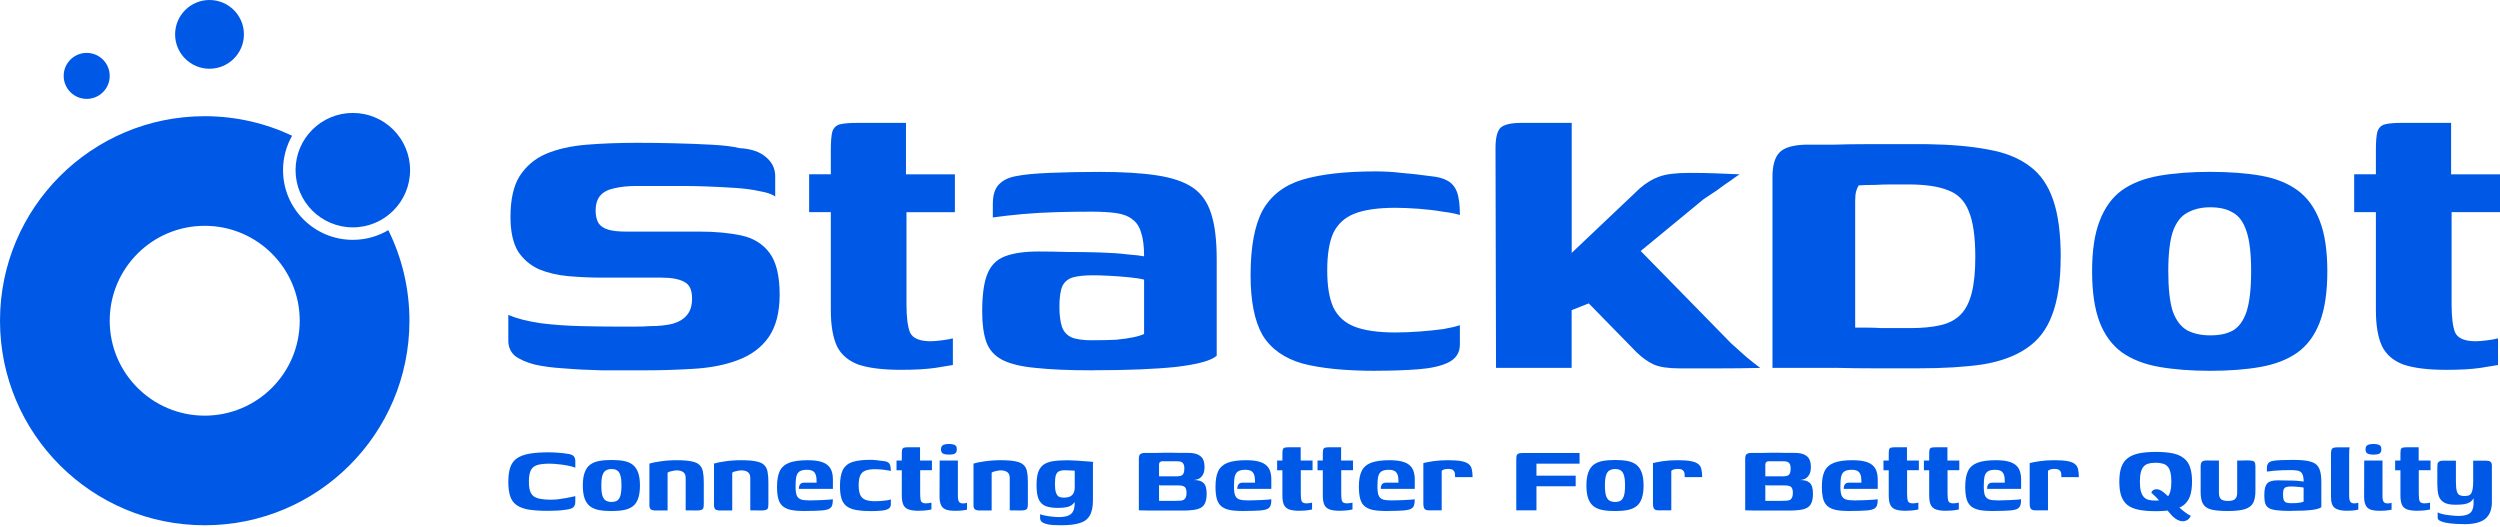
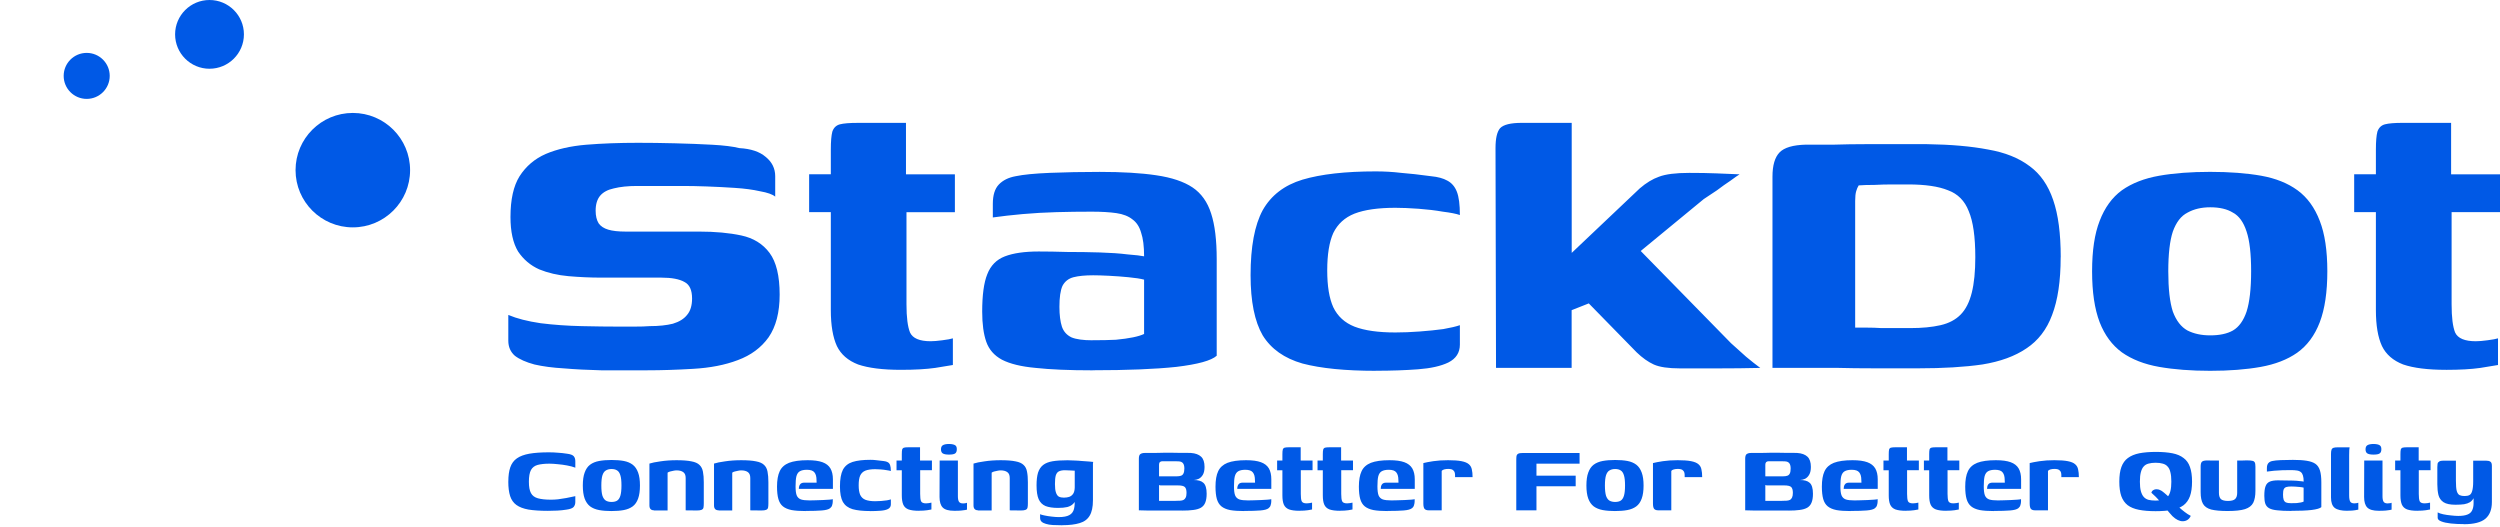
<svg xmlns="http://www.w3.org/2000/svg" width="346" height="73" viewBox="0 0 346 73" fill="none">
  <path d="M70.369 43.594C71.534 44.087 73.02 44.468 74.836 44.735C76.652 44.96 78.534 45.094 80.49 45.136C82.445 45.182 84.166 45.202 85.658 45.202H87.752C88.639 45.202 89.355 45.182 89.916 45.136C91.173 45.136 92.24 45.023 93.127 44.802C94.014 44.534 94.66 44.128 95.083 43.594C95.548 43.055 95.783 42.294 95.783 41.311C95.783 40.15 95.436 39.389 94.735 39.029C94.035 38.628 92.965 38.423 91.523 38.423H83.219C81.728 38.423 80.216 38.355 78.682 38.222C77.191 38.089 75.845 37.775 74.632 37.282C73.425 36.743 72.445 35.915 71.698 34.8C70.999 33.638 70.65 32.045 70.65 30.034C70.65 27.619 71.067 25.738 71.905 24.396C72.792 23.008 73.999 21.98 75.534 21.306C77.117 20.633 78.976 20.211 81.118 20.032C83.303 19.852 85.702 19.764 88.304 19.764C89.887 19.764 91.585 19.784 93.403 19.832C95.262 19.877 96.989 19.945 98.569 20.032C100.199 20.12 101.456 20.279 102.337 20.499C103.919 20.587 105.132 20.992 105.964 21.708C106.847 22.421 107.289 23.316 107.289 24.391V27.212C106.916 26.899 106.22 26.652 105.195 26.471C104.217 26.247 103.053 26.092 101.706 26.004C100.402 25.917 99.098 25.851 97.8 25.804C96.543 25.758 95.427 25.738 94.449 25.738H88.164C86.908 25.738 85.841 25.851 84.954 26.072C84.116 26.252 83.49 26.586 83.068 27.079C82.651 27.572 82.436 28.267 82.436 29.162C82.436 29.875 82.576 30.462 82.853 30.909C83.132 31.31 83.575 31.602 84.178 31.783C84.782 31.963 85.573 32.051 86.551 32.051H96.741C98.974 32.051 100.932 32.23 102.603 32.59C104.276 32.95 105.58 33.752 106.509 35.006C107.44 36.26 107.904 38.184 107.904 40.779C107.904 43.241 107.392 45.21 106.371 46.685C105.345 48.12 103.928 49.167 102.112 49.841C100.344 50.515 98.275 50.916 95.902 51.049C93.669 51.182 91.552 51.25 89.549 51.25H83.194C81.335 51.204 79.608 51.117 78.028 50.982C76.494 50.894 75.141 50.714 73.977 50.447C72.812 50.133 71.904 49.734 71.258 49.239C70.653 48.705 70.35 48.011 70.35 47.157V43.599L70.366 43.594H70.369ZM124.693 51.185C122.18 51.185 120.204 50.939 118.761 50.444C117.367 49.906 116.389 49.057 115.826 47.895C115.271 46.687 114.986 45.031 114.986 42.925V29.359H111.984V24.121H114.986V20.697C114.986 19.576 115.056 18.75 115.196 18.215C115.382 17.68 115.729 17.342 116.243 17.207C116.755 17.074 117.569 17.007 118.685 17.007H125.387V24.125H132.157V29.364H125.457V42.122C125.457 43.91 125.622 45.212 125.948 46.019C126.322 46.826 127.271 47.227 128.806 47.227C129.223 47.227 129.763 47.181 130.415 47.094C131.115 47.006 131.601 46.913 131.878 46.826V50.516C131.552 50.562 130.74 50.697 129.436 50.917C128.179 51.096 126.598 51.184 124.692 51.184L124.693 51.185ZM151.225 51.253C147.963 51.253 145.336 51.139 143.337 50.919C141.338 50.738 139.778 50.358 138.66 49.778C137.591 49.198 136.871 48.369 136.497 47.296C136.122 46.221 135.936 44.834 135.936 43.132C135.936 40.849 136.165 39.128 136.636 37.961C137.102 36.753 137.913 35.926 139.078 35.479C140.242 35.032 141.798 34.806 143.755 34.806C144.919 34.806 146.246 34.827 147.736 34.873C149.269 34.873 150.76 34.893 152.203 34.939C153.694 34.985 154.97 35.072 156.04 35.207C157.157 35.294 157.926 35.387 158.343 35.475C158.343 34.086 158.203 32.992 157.926 32.184C157.693 31.377 157.297 30.775 156.74 30.37C156.185 29.923 155.436 29.629 154.507 29.496C153.577 29.362 152.432 29.295 151.086 29.295C149.458 29.295 147.828 29.315 146.203 29.361C144.62 29.407 143.062 29.494 141.527 29.629C140.036 29.762 138.662 29.921 137.407 30.096V28.214C137.407 27.006 137.685 26.112 138.245 25.531C138.804 24.951 139.57 24.571 140.548 24.391C141.616 24.164 143.197 24.011 145.293 23.923C147.435 23.836 149.738 23.79 152.201 23.79C155.323 23.79 157.925 23.943 160.019 24.257C162.161 24.571 163.834 25.131 165.043 25.938C166.25 26.745 167.116 27.953 167.623 29.561C168.136 31.129 168.392 33.232 168.392 35.873V49.233C167.649 49.907 165.786 50.42 162.809 50.776C159.875 51.089 156.016 51.243 151.225 51.243V51.253ZM151.155 47.089C152.459 47.089 153.548 47.068 154.436 47.022C155.364 46.935 156.155 46.821 156.808 46.688C157.46 46.555 157.972 46.396 158.342 46.221V38.701C157.828 38.568 157.108 38.454 156.177 38.367C155.29 38.279 154.388 38.214 153.458 38.166C152.527 38.12 151.807 38.1 151.293 38.1C150.177 38.1 149.269 38.188 148.574 38.367C147.879 38.548 147.367 38.949 147.041 39.575C146.762 40.203 146.624 41.163 146.624 42.465C146.624 43.585 146.741 44.5 146.971 45.219C147.207 45.893 147.645 46.381 148.297 46.694C148.947 46.962 149.905 47.095 151.161 47.095L151.156 47.089H151.155ZM190.393 51.32C186.202 51.32 182.831 50.986 180.271 50.313C177.759 49.597 175.921 48.297 174.757 46.416C173.641 44.494 173.08 41.718 173.08 38.089C173.08 34.151 173.641 31.149 174.757 29.093C175.921 27.032 177.761 25.623 180.271 24.862C182.831 24.101 186.202 23.721 190.393 23.721C191.6 23.721 192.765 23.787 193.882 23.922C195.046 24.009 196.442 24.168 198.072 24.389C199.002 24.477 199.75 24.681 200.305 24.995C200.909 25.309 201.353 25.822 201.631 26.538C201.91 27.251 202.048 28.326 202.048 29.761C201.534 29.58 200.744 29.427 199.675 29.294C198.648 29.113 197.532 28.98 196.325 28.892C195.117 28.805 194.043 28.759 193.114 28.759C190.741 28.759 188.855 29.027 187.46 29.566C186.109 30.105 185.137 30.999 184.526 32.249C183.965 33.503 183.688 35.224 183.688 37.42C183.688 39.614 183.965 41.271 184.526 42.523C185.129 43.777 186.109 44.672 187.46 45.206C188.855 45.746 190.741 46.013 193.114 46.013C194.183 46.013 195.299 45.967 196.464 45.88C197.672 45.792 198.767 45.679 199.745 45.546C200.771 45.365 201.534 45.186 202.048 45.005V47.688C202.048 48.808 201.514 49.636 200.445 50.171C199.419 50.664 198.024 50.978 196.255 51.111C194.488 51.244 192.53 51.312 190.394 51.312V51.317L190.393 51.32ZM207.049 50.914L206.979 20.499C206.979 19.158 207.188 18.238 207.611 17.745C208.074 17.252 209.074 17.004 210.613 17.004H217.524V35L226.944 26.072C227.831 25.311 228.712 24.772 229.593 24.462C230.524 24.102 231.92 23.928 233.784 23.928C235.18 23.928 236.435 23.948 237.551 23.994C238.715 24.041 239.784 24.081 240.762 24.127C240.533 24.26 240.111 24.554 239.507 25.001C238.903 25.402 238.272 25.849 237.62 26.343C236.966 26.79 236.363 27.191 235.802 27.551L227.075 34.737L239.57 47.495C240.269 48.123 240.964 48.749 241.664 49.377C242.364 49.957 243.014 50.472 243.618 50.919C241.664 50.965 239.712 50.985 237.755 50.985H232.518C230.89 50.985 229.681 50.804 228.891 50.45C228.1 50.09 227.308 49.53 226.518 48.769L219.887 41.989L217.514 42.929V50.917H207.046V50.912L207.049 50.914Z" fill="#0059E6" />
  <path d="M285.196 35.605C285.196 38.875 284.802 41.538 284.009 43.595C283.266 45.61 282.072 47.152 280.445 48.226C278.863 49.299 276.836 50.04 274.37 50.441C271.9 50.801 268.941 50.976 265.499 50.976H259.493C257.585 50.976 255.793 50.956 254.114 50.91H245.311V24.451C245.311 22.883 245.638 21.768 246.289 21.095C246.94 20.421 248.15 20.067 249.92 20.02H253.835C255.279 19.974 256.724 19.952 258.166 19.952H266.692C269.996 19.998 272.813 20.246 275.146 20.693C277.472 21.095 279.388 21.856 280.874 22.977C282.367 24.052 283.458 25.618 284.158 27.675C284.858 29.69 285.205 32.332 285.205 35.597L285.196 35.607V35.605ZM256.761 45.342H258.365C259.016 45.342 259.69 45.362 260.392 45.408H264.375C266.007 45.408 267.402 45.274 268.569 45.006C269.734 44.738 270.665 44.245 271.361 43.53C272.062 42.816 272.569 41.807 272.895 40.507C273.221 39.207 273.382 37.578 273.382 35.602C273.382 32.78 273.083 30.658 272.472 29.223C271.916 27.788 270.959 26.826 269.606 26.333C268.301 25.799 266.461 25.526 264.086 25.526H261.92C261.081 25.526 260.247 25.546 259.408 25.592C258.568 25.592 257.845 25.612 257.242 25.658C257.102 25.885 256.986 26.151 256.895 26.465C256.803 26.779 256.755 27.226 256.755 27.807V45.332L256.761 45.337V45.342ZM305.894 51.32C303.24 51.32 300.887 51.139 298.84 50.78C296.791 50.42 295.069 49.752 293.667 48.764C292.32 47.777 291.292 46.389 290.594 44.601C289.892 42.766 289.545 40.417 289.545 37.547C289.545 34.679 289.892 32.356 290.594 30.567C291.294 28.733 292.316 27.324 293.667 26.336C295.063 25.349 296.791 24.681 298.84 24.321C300.888 23.961 303.24 23.786 305.894 23.786C308.546 23.786 310.947 23.967 312.946 24.321C314.953 24.681 316.626 25.349 317.979 26.336C319.329 27.324 320.354 28.731 321.055 30.567C321.755 32.356 322.103 34.685 322.103 37.547C322.103 40.411 321.755 42.766 321.055 44.601C320.354 46.435 319.306 47.844 317.909 48.832C316.562 49.772 314.883 50.42 312.882 50.78C310.877 51.139 308.549 51.32 305.897 51.32H305.892H305.894ZM305.894 46.415C307.199 46.415 308.246 46.189 309.037 45.742C309.877 45.249 310.502 44.374 310.926 43.124C311.342 41.825 311.556 39.968 311.556 37.552C311.556 35.137 311.349 33.301 310.926 32.047C310.509 30.746 309.877 29.876 309.037 29.429C308.246 28.936 307.199 28.688 305.894 28.688C304.686 28.688 303.635 28.935 302.749 29.429C301.861 29.876 301.188 30.751 300.721 32.047C300.304 33.301 300.09 35.137 300.09 37.552C300.09 39.968 300.3 41.829 300.721 43.124C301.188 44.379 301.861 45.253 302.749 45.742C303.632 46.189 304.68 46.415 305.894 46.415ZM338.538 51.185C336.024 51.185 334.046 50.939 332.601 50.444C331.205 49.904 330.226 49.056 329.665 47.895C329.103 46.686 328.824 45.031 328.824 42.924V29.358H325.818V24.119H328.824V20.695C328.824 19.574 328.894 18.747 329.034 18.212C329.221 17.678 329.569 17.339 330.082 17.205C330.596 17.071 331.409 17.004 332.526 17.004H339.233V24.125H346.009V29.363H339.302V42.123C339.302 43.911 339.463 45.213 339.789 46.02C340.163 46.827 341.117 47.228 342.655 47.228C343.073 47.228 343.613 47.182 344.26 47.095C344.962 47.007 345.447 46.914 345.724 46.827V50.517C345.398 50.563 344.585 50.698 343.28 50.919C342.024 51.099 340.442 51.187 338.532 51.187H338.538V51.185Z" fill="#0059E6" />
  <path d="M70.352 66.658C70.352 65.854 70.443 65.191 70.624 64.676C70.806 64.149 71.11 63.731 71.541 63.433C71.968 63.135 72.54 62.923 73.254 62.793C73.98 62.667 74.872 62.602 75.933 62.602C76.387 62.602 76.809 62.619 77.203 62.656C77.609 62.678 78.035 62.726 78.472 62.793C78.947 62.852 79.257 62.967 79.406 63.141C79.555 63.315 79.625 63.548 79.625 63.846V64.726C79.299 64.6 78.915 64.497 78.472 64.417C78.046 64.335 77.613 64.281 77.186 64.243C76.76 64.199 76.381 64.172 76.049 64.172C75.382 64.172 74.832 64.232 74.405 64.346C73.989 64.46 73.679 64.699 73.486 65.051C73.294 65.41 73.198 65.948 73.198 66.674C73.198 67.403 73.294 67.885 73.486 68.244C73.679 68.603 73.999 68.841 74.452 68.966C74.906 69.091 75.504 69.156 76.251 69.156C76.567 69.156 76.903 69.139 77.249 69.101C77.612 69.057 77.985 68.998 78.37 68.927C78.765 68.856 79.186 68.769 79.623 68.667V69.477C79.623 69.754 79.543 69.981 79.388 70.167C79.229 70.341 78.908 70.46 78.422 70.53C77.989 70.6 77.563 70.645 77.136 70.666C76.72 70.688 76.283 70.7 75.828 70.7C74.756 70.7 73.859 70.639 73.149 70.526C72.45 70.4 71.889 70.189 71.467 69.885C71.061 69.587 70.773 69.18 70.603 68.657C70.432 68.131 70.348 67.457 70.348 66.638V66.661L70.352 66.658ZM84.633 70.73C83.988 70.73 83.417 70.686 82.921 70.594C82.424 70.501 82.002 70.327 81.666 70.078C81.34 69.822 81.089 69.469 80.918 69.007C80.747 68.535 80.662 67.932 80.662 67.194C80.662 66.455 80.747 65.858 80.918 65.401C81.089 64.929 81.334 64.565 81.666 64.316C82.008 64.06 82.424 63.892 82.921 63.799C83.417 63.707 83.988 63.663 84.633 63.663C85.28 63.663 85.861 63.707 86.346 63.799C86.832 63.892 87.238 64.066 87.568 64.316C87.898 64.572 88.144 64.929 88.314 65.401C88.485 65.863 88.57 66.461 88.57 67.194C88.57 67.926 88.485 68.535 88.314 69.007C88.144 69.48 87.894 69.843 87.552 70.093C87.222 70.332 86.816 70.5 86.33 70.592C85.844 70.685 85.279 70.728 84.632 70.728L84.633 70.73ZM84.633 69.47C84.948 69.47 85.204 69.411 85.396 69.296C85.6 69.172 85.754 68.944 85.855 68.623C85.958 68.291 86.01 67.814 86.01 67.191C86.01 66.565 85.963 66.099 85.855 65.773C85.754 65.442 85.6 65.215 85.396 65.1C85.204 64.976 84.948 64.911 84.633 64.911C84.341 64.911 84.083 64.976 83.871 65.1C83.658 65.215 83.492 65.436 83.38 65.773C83.279 66.093 83.225 66.567 83.225 67.191C83.225 67.814 83.273 68.287 83.38 68.623C83.493 68.944 83.658 69.172 83.871 69.296C84.085 69.411 84.341 69.47 84.633 69.47ZM90.525 70.627C90.093 70.627 89.88 70.404 89.88 69.953V64.16C90.222 64.046 90.729 63.943 91.405 63.851C92.083 63.748 92.831 63.693 93.641 63.693C94.511 63.693 95.193 63.748 95.69 63.851C96.197 63.943 96.572 64.111 96.811 64.35C97.056 64.579 97.217 64.894 97.287 65.284C97.367 65.675 97.404 66.164 97.404 66.751V69.667C97.404 69.923 97.388 70.123 97.357 70.27C97.324 70.406 97.235 70.503 97.085 70.564C96.946 70.623 96.732 70.65 96.439 70.65L94.897 70.633V66.149C94.897 65.769 94.785 65.496 94.556 65.339C94.331 65.177 94.022 65.1 93.638 65.1C93.5 65.1 93.356 65.117 93.195 65.154C93.035 65.177 92.886 65.215 92.736 65.257C92.602 65.291 92.491 65.344 92.394 65.415V70.644H90.51L90.527 70.627H90.525ZM99.465 70.627C99.032 70.627 98.82 70.404 98.82 69.953V64.16C99.161 64.046 99.667 63.943 100.345 63.851C101.023 63.748 101.771 63.693 102.581 63.693C103.451 63.693 104.134 63.748 104.631 63.851C105.138 63.943 105.511 64.111 105.752 64.35C105.997 64.579 106.158 64.894 106.228 65.284C106.308 65.675 106.345 66.164 106.345 66.751V69.667C106.345 69.923 106.329 70.123 106.298 70.27C106.266 70.406 106.176 70.503 106.026 70.564C105.887 70.623 105.673 70.65 105.38 70.65L103.839 70.633V66.149C103.839 65.769 103.726 65.496 103.503 65.339C103.278 65.177 102.969 65.1 102.585 65.1C102.447 65.1 102.303 65.117 102.142 65.154C101.983 65.177 101.833 65.215 101.683 65.257C101.545 65.291 101.432 65.344 101.341 65.415V70.644H99.457L99.468 70.627H99.465ZM111.505 70.73C110.716 70.73 110.065 70.686 109.558 70.594C109.051 70.491 108.645 70.317 108.352 70.078C108.058 69.838 107.851 69.496 107.728 69.062C107.604 68.627 107.54 68.058 107.54 67.351C107.54 66.455 107.664 65.739 107.914 65.212C108.159 64.685 108.592 64.299 109.2 64.055C109.824 63.816 110.677 63.692 111.778 63.692C112.637 63.692 113.319 63.784 113.828 63.969C114.335 64.154 114.703 64.441 114.932 64.832C115.157 65.222 115.274 65.722 115.274 66.331V67.661H110.561C110.561 67.422 110.609 67.216 110.716 67.059C110.829 66.885 111.031 66.798 111.324 66.798H113.02L113.006 66.434C113.006 65.961 112.909 65.615 112.717 65.38C112.536 65.141 112.188 65.017 111.682 65.017C111.266 65.017 110.935 65.086 110.7 65.222C110.475 65.347 110.315 65.581 110.224 65.913C110.144 66.232 110.107 66.7 110.107 67.309C110.107 67.863 110.154 68.276 110.261 68.552C110.374 68.829 110.57 69.019 110.853 69.122C111.137 69.215 111.535 69.257 112.054 69.257C112.247 69.257 112.509 69.251 112.833 69.24C113.159 69.23 113.495 69.219 113.831 69.207C114.183 69.186 114.488 69.169 114.749 69.153C115.022 69.131 115.192 69.109 115.256 69.083V69.392C115.256 69.555 115.23 69.723 115.172 69.908C115.13 70.082 115.027 70.223 114.883 70.336C114.681 70.498 114.302 70.603 113.746 70.647C113.202 70.691 112.46 70.716 111.51 70.716L111.504 70.727L111.505 70.73ZM120.455 70.73C119.437 70.73 118.621 70.644 117.995 70.47C117.387 70.285 116.938 69.953 116.655 69.47C116.385 68.977 116.25 68.265 116.25 67.331C116.25 66.322 116.385 65.551 116.655 65.018C116.939 64.491 117.387 64.128 117.995 63.933C118.621 63.737 119.437 63.639 120.455 63.639C120.75 63.639 121.031 63.656 121.304 63.693C121.588 63.715 121.929 63.758 122.323 63.813C122.547 63.836 122.729 63.889 122.868 63.971C123.017 64.052 123.124 64.182 123.189 64.367C123.258 64.552 123.291 64.829 123.291 65.192C123.169 65.148 122.977 65.106 122.715 65.073C122.468 65.029 122.198 64.991 121.903 64.97C121.609 64.947 121.349 64.936 121.124 64.936C120.549 64.936 120.088 65.007 119.752 65.142C119.427 65.278 119.187 65.512 119.043 65.833C118.903 66.153 118.841 66.599 118.841 67.163C118.841 67.728 118.911 68.152 119.043 68.471C119.187 68.792 119.427 69.025 119.752 69.162C120.094 69.298 120.548 69.369 121.124 69.369C121.386 69.369 121.657 69.358 121.941 69.336C122.235 69.313 122.501 69.281 122.736 69.249C122.981 69.206 123.169 69.157 123.295 69.113V69.803C123.295 70.091 123.169 70.303 122.907 70.444C122.66 70.57 122.32 70.651 121.889 70.683C121.46 70.716 120.986 70.738 120.463 70.738L120.458 70.731L120.455 70.73ZM127.165 70.692C126.557 70.692 126.077 70.627 125.724 70.501C125.382 70.367 125.146 70.143 125.014 69.844C124.88 69.535 124.81 69.106 124.81 68.568V65.083H124.079V63.737H124.81V62.858C124.81 62.57 124.826 62.358 124.858 62.217C124.905 62.081 124.987 61.995 125.115 61.957C125.241 61.919 125.434 61.903 125.706 61.903H127.334V63.733H128.979V65.079H127.351V68.358C127.351 68.82 127.388 69.151 127.467 69.357C127.557 69.563 127.788 69.666 128.161 69.666C128.264 69.666 128.391 69.655 128.551 69.632C128.721 69.611 128.839 69.588 128.909 69.563V70.513C128.829 70.524 128.631 70.557 128.316 70.616C128.012 70.66 127.627 70.686 127.163 70.686V70.692H127.165ZM132.047 70.692C131.291 70.692 130.767 70.539 130.474 70.241C130.18 69.943 130.031 69.454 130.031 68.776L130.048 63.737H132.572V68.673C132.572 69.031 132.62 69.287 132.727 69.449C132.838 69.601 133.021 69.672 133.272 69.672C133.421 69.672 133.543 69.661 133.645 69.638C133.747 69.617 133.81 69.601 133.831 69.584V70.535C133.79 70.545 133.705 70.562 133.576 70.589C133.454 70.612 133.272 70.633 133.03 70.66C132.791 70.688 132.465 70.694 132.049 70.694L132.047 70.692ZM131.338 62.917C130.943 62.917 130.66 62.862 130.489 62.759C130.318 62.656 130.233 62.466 130.233 62.189C130.233 61.912 130.318 61.722 130.489 61.619C130.671 61.506 130.965 61.445 131.371 61.445C131.754 61.456 132.028 61.517 132.187 61.619C132.358 61.722 132.432 61.913 132.422 62.189C132.422 62.466 132.342 62.656 132.187 62.759C132.037 62.862 131.76 62.917 131.338 62.917ZM135.379 70.627C134.952 70.627 134.734 70.404 134.734 69.953V64.16C135.074 64.046 135.583 63.943 136.259 63.851C136.937 63.748 137.685 63.693 138.495 63.693C139.365 63.693 140.047 63.748 140.545 63.851C141.052 63.943 141.424 64.111 141.665 64.35C141.916 64.579 142.071 64.894 142.14 65.284C142.221 65.675 142.258 66.164 142.258 66.751V69.667C142.258 69.923 142.243 70.123 142.206 70.27C142.173 70.406 142.082 70.503 141.934 70.564C141.801 70.623 141.581 70.65 141.289 70.65L139.747 70.633V66.149C139.747 65.769 139.634 65.496 139.405 65.339C139.182 65.177 138.873 65.1 138.488 65.1C138.348 65.1 138.204 65.117 138.043 65.154C137.884 65.177 137.735 65.215 137.585 65.257C137.453 65.291 137.34 65.344 137.245 65.415V70.644H135.36L135.382 70.627H135.379ZM146.997 72.697C146.523 72.697 146.097 72.686 145.712 72.663C145.338 72.642 145.023 72.588 144.762 72.506C144.5 72.436 144.299 72.332 144.153 72.197C144.02 72.071 143.95 71.899 143.95 71.681V71.165C144.063 71.224 144.266 71.278 144.558 71.339C144.863 71.408 145.199 71.458 145.557 71.496C145.92 71.54 146.239 71.566 146.523 71.566C147.179 71.566 147.671 71.473 147.997 71.289C148.327 71.115 148.539 70.831 148.642 70.441C148.743 70.04 148.764 69.529 148.712 68.904L149 68.938C148.877 69.286 148.712 69.551 148.509 69.746C148.316 69.941 148.05 70.082 147.714 70.174C147.372 70.256 146.945 70.294 146.428 70.294C145.717 70.294 145.141 70.208 144.698 70.034C144.265 69.849 143.95 69.534 143.748 69.083C143.554 68.632 143.458 67.997 143.458 67.166C143.458 66.455 143.528 65.873 143.661 65.424C143.811 64.962 144.046 64.609 144.372 64.353C144.702 64.098 145.135 63.93 145.679 63.837C146.233 63.745 146.922 63.701 147.75 63.701C147.997 63.701 148.306 63.712 148.669 63.734C149.031 63.745 149.396 63.766 149.752 63.804C150.126 63.827 150.451 63.848 150.735 63.875C151.016 63.896 151.203 63.913 151.296 63.93C151.285 63.961 151.273 64.043 151.263 64.167V69.239C151.263 70.173 151.108 70.884 150.805 71.378C150.511 71.871 150.053 72.214 149.433 72.394C148.808 72.589 148.003 72.688 147.009 72.688L146.999 72.694L146.997 72.697ZM147.286 68.869C147.533 68.869 147.768 68.836 147.98 68.766C148.205 68.685 148.386 68.544 148.526 68.338C148.666 68.132 148.734 67.838 148.744 67.459V65.145C148.655 65.135 148.478 65.124 148.217 65.114C147.955 65.091 147.677 65.08 147.383 65.08C147.032 65.08 146.758 65.135 146.551 65.238C146.358 65.33 146.215 65.515 146.123 65.792C146.043 66.069 146.006 66.47 146.006 66.997C146.006 67.524 146.049 67.893 146.146 68.168C146.236 68.445 146.37 68.636 146.551 68.739C146.743 68.832 146.984 68.876 147.281 68.876L147.286 68.869ZM163.623 70.66H158.943C158.426 70.66 157.983 70.65 157.618 70.627V63.487C157.618 63.156 157.688 62.94 157.822 62.847C157.972 62.744 158.169 62.69 158.415 62.69H159.652C160.006 62.679 160.305 62.673 160.549 62.673C160.796 62.663 161.035 62.656 161.259 62.656H161.991C162.305 62.656 162.651 62.663 163.026 62.673H164.095C164.435 62.673 164.676 62.679 164.825 62.69C165.444 62.732 165.913 62.906 166.234 63.206C166.554 63.504 166.708 63.977 166.708 64.623C166.708 65.085 166.629 65.442 166.475 65.708C166.325 65.964 166.139 66.143 165.914 66.263C165.69 66.365 165.455 66.424 165.22 66.437C165.513 66.437 165.77 66.464 165.983 66.523C166.206 66.582 166.393 66.68 166.543 66.817C166.692 66.942 166.803 67.132 166.884 67.386C166.964 67.642 167.001 67.957 167.001 68.337C167.001 68.853 166.931 69.271 166.799 69.579C166.677 69.878 166.478 70.106 166.206 70.27C165.935 70.421 165.589 70.526 165.156 70.579C164.728 70.638 164.216 70.665 163.629 70.665L163.623 70.659V70.66ZM162.727 69.313C162.951 69.313 163.155 69.307 163.335 69.296C163.518 69.286 163.671 69.252 163.794 69.193C163.927 69.124 164.028 69.013 164.098 68.868C164.178 68.704 164.215 68.488 164.215 68.211C164.215 67.82 164.135 67.549 163.979 67.403C163.82 67.251 163.494 67.18 162.997 67.18H160.638C160.424 67.18 160.287 67.077 160.232 66.871C160.189 66.655 160.162 66.338 160.162 65.92H162.911C163.104 65.92 163.274 65.898 163.418 65.849C163.579 65.807 163.696 65.708 163.776 65.557C163.867 65.394 163.916 65.154 163.916 64.835C163.916 64.514 163.852 64.27 163.729 64.113C163.607 63.951 163.399 63.863 163.121 63.852C162.972 63.842 162.807 63.836 162.614 63.836H160.868C160.73 63.836 160.617 63.874 160.528 63.955C160.448 64.037 160.411 64.157 160.411 64.32V69.321H162.731L162.725 69.314L162.727 69.313ZM172.196 70.73C171.406 70.73 170.755 70.686 170.244 70.594C169.735 70.491 169.335 70.317 169.041 70.078C168.748 69.838 168.54 69.496 168.412 69.062C168.289 68.627 168.225 68.058 168.225 67.351C168.225 66.455 168.347 65.739 168.598 65.212C168.849 64.685 169.276 64.299 169.884 64.055C170.504 63.816 171.363 63.692 172.46 63.692C173.32 63.692 174.002 63.784 174.51 63.969C175.017 64.154 175.386 64.441 175.615 64.832C175.839 65.222 175.951 65.722 175.951 66.331V67.661H171.238C171.238 67.422 171.286 67.216 171.393 67.059C171.506 66.885 171.709 66.798 172.001 66.798H173.699L173.682 66.434C173.682 65.961 173.586 65.615 173.394 65.38C173.211 65.141 172.865 65.017 172.358 65.017C171.941 65.017 171.61 65.086 171.376 65.222C171.152 65.347 170.991 65.581 170.901 65.913C170.82 66.232 170.783 66.7 170.783 67.309C170.783 67.863 170.831 68.276 170.938 68.552C171.051 68.829 171.247 69.019 171.531 69.122C171.813 69.215 172.213 69.257 172.737 69.257C172.929 69.257 173.19 69.251 173.516 69.24C173.846 69.23 174.177 69.219 174.519 69.207C174.87 69.186 175.175 69.169 175.437 69.153C175.709 69.131 175.875 69.109 175.945 69.083V69.392C175.945 69.555 175.918 69.723 175.86 69.908C175.817 70.082 175.716 70.223 175.572 70.336C175.37 70.498 174.989 70.603 174.435 70.647C173.889 70.691 173.147 70.716 172.199 70.716L172.193 70.727L172.196 70.73ZM179.839 70.692C179.231 70.692 178.75 70.627 178.398 70.501C178.062 70.367 177.821 70.143 177.687 69.844C177.549 69.535 177.484 69.106 177.484 68.568V65.083H176.754V63.737H177.484V62.858C177.484 62.57 177.502 62.358 177.539 62.217C177.58 62.081 177.668 61.995 177.795 61.957C177.918 61.924 178.114 61.903 178.388 61.903H180.016V63.733H181.658V65.079H180.031V68.358C180.031 68.82 180.068 69.151 180.148 69.357C180.239 69.563 180.469 69.666 180.842 69.666C180.945 69.666 181.071 69.655 181.232 69.632C181.403 69.611 181.52 69.588 181.59 69.563V70.513C181.51 70.524 181.311 70.557 180.997 70.616C180.694 70.66 180.309 70.686 179.845 70.686L179.839 70.692ZM185.433 70.692C184.825 70.692 184.345 70.627 183.991 70.501C183.651 70.367 183.414 70.143 183.282 69.844C183.142 69.535 183.078 69.106 183.078 68.568V65.083H182.347V63.737H183.078V62.858C183.078 62.57 183.095 62.358 183.133 62.217C183.175 62.081 183.26 61.995 183.389 61.957C183.511 61.924 183.71 61.903 183.981 61.903H185.61V63.733H187.254V65.079H185.626V68.358C185.626 68.82 185.664 69.151 185.744 69.357C185.833 69.563 186.065 69.666 186.438 69.666C186.539 69.666 186.667 69.655 186.826 69.632C186.999 69.611 187.115 69.588 187.185 69.563V70.513C187.106 70.524 186.907 70.557 186.593 70.616C186.288 70.66 185.904 70.686 185.439 70.686L185.435 70.692H185.433ZM192.036 70.73C191.246 70.73 190.594 70.686 190.088 70.594C189.581 70.491 189.175 70.317 188.881 70.078C188.588 69.838 188.38 69.496 188.256 69.062C188.135 68.627 188.069 68.058 188.069 67.351C188.069 66.455 188.192 65.739 188.444 65.212C188.689 64.685 189.122 64.299 189.73 64.055C190.35 63.816 191.209 63.692 192.309 63.692C193.168 63.692 193.851 63.784 194.358 63.969C194.865 64.154 195.233 64.441 195.462 64.832C195.687 65.222 195.804 65.722 195.804 66.331V67.661H191.092C191.092 67.422 191.144 67.216 191.246 67.059C191.358 66.885 191.56 66.798 191.854 66.798H193.552L193.536 66.434C193.536 65.961 193.439 65.615 193.247 65.38C193.066 65.141 192.719 65.017 192.213 65.017C191.796 65.017 191.465 65.086 191.23 65.222C191.005 65.347 190.845 65.581 190.754 65.913C190.674 66.232 190.637 66.7 190.637 67.309C190.637 67.863 190.689 68.276 190.791 68.552C190.903 68.829 191.102 69.019 191.383 69.122C191.667 69.215 192.068 69.257 192.584 69.257C192.776 69.257 193.039 69.251 193.363 69.24C193.689 69.23 194.025 69.219 194.361 69.207C194.713 69.186 195.018 69.169 195.28 69.153C195.552 69.131 195.723 69.109 195.788 69.083V69.392C195.788 69.555 195.76 69.723 195.702 69.908C195.66 70.082 195.564 70.223 195.413 70.336C195.21 70.498 194.832 70.603 194.276 70.647C193.732 70.691 192.99 70.716 192.04 70.716L192.036 70.727V70.73ZM199.539 70.627H197.709C197.464 70.627 197.282 70.562 197.165 70.436C197.052 70.312 196.992 70.056 196.992 69.676V64.089C197.309 64.007 197.767 63.92 198.364 63.828C198.973 63.736 199.662 63.692 200.415 63.692C201.165 63.692 201.829 63.736 202.276 63.828C202.741 63.92 203.077 64.061 203.297 64.257C203.51 64.441 203.648 64.68 203.702 64.979C203.772 65.266 203.804 65.619 203.804 66.032H201.381V65.793C201.381 65.516 201.329 65.316 201.226 65.191C201.137 65.067 201.024 64.985 200.886 64.951C200.746 64.92 200.609 64.897 200.465 64.897C200.241 64.897 200.042 64.92 199.872 64.968C199.713 65.012 199.6 65.082 199.53 65.174V70.626H199.54L199.539 70.627ZM209.852 70.627V63.742C209.852 63.475 209.861 63.27 209.883 63.123C209.916 62.971 209.996 62.862 210.118 62.797C210.24 62.726 210.459 62.694 210.764 62.694H218.613V64.176H212.646V65.833H218.074V67.299H212.646V70.627H209.851H209.852ZM223.53 70.73C222.883 70.73 222.314 70.686 221.817 70.594C221.322 70.501 220.898 70.327 220.562 70.078C220.237 69.822 219.987 69.469 219.816 69.007C219.644 68.535 219.559 67.932 219.559 67.194C219.559 66.455 219.644 65.858 219.816 65.401C219.987 64.929 220.232 64.565 220.562 64.316C220.904 64.06 221.322 63.892 221.817 63.799C222.315 63.707 222.885 63.663 223.53 63.663C224.175 63.663 224.758 63.707 225.244 63.799C225.729 63.892 226.135 64.066 226.466 64.316C226.796 64.572 227.041 64.929 227.212 65.401C227.383 65.863 227.47 66.461 227.47 67.194C227.47 67.926 227.385 68.535 227.212 69.007C227.041 69.48 226.792 69.843 226.448 70.093C226.118 70.332 225.712 70.5 225.226 70.592C224.742 70.685 224.175 70.728 223.528 70.728L223.53 70.73ZM223.53 69.47C223.845 69.47 224.101 69.411 224.293 69.296C224.496 69.172 224.651 68.944 224.75 68.623C224.853 68.291 224.905 67.814 224.905 67.191C224.905 66.565 224.857 66.099 224.75 65.773C224.649 65.442 224.495 65.215 224.293 65.1C224.101 64.976 223.845 64.911 223.53 64.911C223.237 64.911 222.98 64.976 222.766 65.1C222.553 65.215 222.388 65.436 222.275 65.773C222.174 66.093 222.12 66.567 222.12 67.191C222.12 67.814 222.176 68.287 222.275 68.623C222.388 68.944 222.553 69.172 222.766 69.296C222.98 69.411 223.237 69.47 223.53 69.47ZM231.316 70.627H229.486C229.234 70.627 229.053 70.562 228.941 70.436C228.828 70.312 228.771 70.056 228.771 69.676V64.089C229.084 64.007 229.544 63.92 230.141 63.828C230.749 63.736 231.439 63.692 232.193 63.692C232.944 63.692 233.607 63.736 234.054 63.828C234.52 63.92 234.856 64.061 235.074 64.257C235.287 64.441 235.426 64.68 235.479 64.979C235.548 65.266 235.581 65.619 235.581 66.032H233.158V65.793C233.158 65.516 233.11 65.316 233.003 65.191C232.914 65.067 232.801 64.985 232.663 64.951C232.53 64.92 232.386 64.897 232.242 64.897C232.017 64.897 231.818 64.92 231.649 64.968C231.49 65.012 231.377 65.082 231.308 65.174V70.626H231.317L231.316 70.627ZM247.54 70.66H242.86C242.341 70.66 241.898 70.65 241.535 70.627V63.487C241.535 63.156 241.605 62.94 241.739 62.847C241.888 62.744 242.085 62.69 242.331 62.69H243.569C243.921 62.679 244.22 62.673 244.466 62.673C244.717 62.663 244.952 62.656 245.175 62.656H245.906C246.223 62.656 246.569 62.663 246.942 62.673H248.01C248.352 62.673 248.593 62.679 248.741 62.69C249.361 62.732 249.83 62.906 250.151 63.206C250.466 63.504 250.626 63.977 250.626 64.623C250.626 65.085 250.546 65.442 250.387 65.708C250.237 65.964 250.056 66.143 249.827 66.263C249.602 66.365 249.369 66.424 249.132 66.437C249.427 66.437 249.682 66.464 249.895 66.523C250.12 66.582 250.305 66.68 250.456 66.817C250.604 66.942 250.717 67.132 250.796 67.386C250.876 67.642 250.913 67.957 250.913 68.337C250.913 68.853 250.844 69.271 250.71 69.579C250.588 69.878 250.39 70.106 250.118 70.27C249.846 70.421 249.498 70.526 249.067 70.579C248.634 70.638 248.127 70.665 247.54 70.665V70.659V70.66ZM246.644 69.313C246.868 69.313 247.072 69.307 247.252 69.296C247.433 69.286 247.588 69.252 247.71 69.193C247.849 69.124 247.946 69.013 248.016 68.868C248.095 68.704 248.133 68.488 248.133 68.211C248.133 67.82 248.053 67.549 247.898 67.403C247.739 67.251 247.412 67.18 246.916 67.18H244.556C244.342 67.18 244.204 67.077 244.15 66.871C244.103 66.655 244.081 66.338 244.081 65.92H246.829C247.021 65.92 247.192 65.898 247.336 65.849C247.496 65.807 247.613 65.708 247.695 65.557C247.785 65.394 247.827 65.154 247.827 64.835C247.827 64.514 247.763 64.27 247.641 64.113C247.518 63.951 247.314 63.863 247.033 63.852C246.883 63.842 246.716 63.836 246.525 63.836H244.779C244.641 63.836 244.528 63.874 244.439 63.955C244.359 64.037 244.321 64.157 244.321 64.32V69.321H246.642V69.314L246.644 69.313ZM256.112 70.73C255.323 70.73 254.67 70.686 254.165 70.594C253.656 70.491 253.252 70.317 252.958 70.078C252.663 69.838 252.457 69.496 252.333 69.062C252.211 68.627 252.146 68.058 252.146 67.351C252.146 66.455 252.268 65.739 252.519 65.212C252.77 64.685 253.197 64.299 253.805 64.055C254.429 63.816 255.284 63.692 256.382 63.692C257.241 63.692 257.923 63.784 258.432 63.969C258.939 64.154 259.307 64.441 259.536 64.832C259.761 65.222 259.878 65.722 259.878 66.331V67.661H255.165C255.165 67.422 255.213 67.216 255.32 67.059C255.432 66.885 255.634 66.798 255.928 66.798H257.624L257.608 66.434C257.608 65.961 257.511 65.615 257.32 65.38C257.138 65.141 256.796 65.017 256.283 65.017C255.869 65.017 255.537 65.086 255.302 65.222C255.079 65.347 254.917 65.581 254.828 65.913C254.748 66.232 254.71 66.7 254.71 67.309C254.71 67.863 254.758 68.276 254.865 68.552C254.977 68.829 255.176 69.019 255.457 69.122C255.741 69.215 256.139 69.257 256.663 69.257C256.854 69.257 257.116 69.251 257.442 69.24C257.769 69.23 258.105 69.219 258.441 69.207C258.791 69.186 259.098 69.169 259.359 69.153C259.63 69.131 259.796 69.109 259.866 69.083V69.392C259.866 69.555 259.84 69.723 259.782 69.908C259.738 70.082 259.637 70.223 259.493 70.336C259.291 70.498 258.91 70.603 258.356 70.647C257.81 70.691 257.068 70.716 256.12 70.716L256.109 70.727L256.112 70.73ZM263.756 70.692C263.147 70.692 262.667 70.627 262.313 70.501C261.973 70.367 261.738 70.143 261.604 69.844C261.465 69.535 261.402 69.106 261.402 68.568V65.083H260.671V63.737H261.402V62.858C261.402 62.57 261.417 62.358 261.45 62.217C261.493 62.081 261.578 61.995 261.705 61.957C261.829 61.924 262.027 61.903 262.299 61.903H263.925V63.733H265.569V65.079H263.94V68.358C263.94 68.82 263.979 69.151 264.057 69.357C264.148 69.563 264.378 69.666 264.752 69.666C264.854 69.666 264.981 69.655 265.143 69.632C265.314 69.611 265.431 69.588 265.501 69.563V70.513C265.421 70.524 265.223 70.557 264.908 70.616C264.604 70.66 264.219 70.686 263.756 70.686V70.692ZM269.354 70.692C268.746 70.692 268.266 70.627 267.912 70.501C267.572 70.367 267.336 70.143 267.203 69.844C267.063 69.535 267 69.106 267 68.568V65.083H266.268V63.737H267V62.858C267 62.57 267.016 62.358 267.047 62.217C267.09 62.081 267.176 61.995 267.304 61.957C267.428 61.924 267.624 61.903 267.896 61.903H269.524V63.733H271.168V65.079H269.54V68.358C269.54 68.82 269.582 69.151 269.656 69.357C269.747 69.563 269.976 69.666 270.351 69.666C270.453 69.666 270.581 69.655 270.742 69.632C270.913 69.611 271.03 69.588 271.1 69.563V70.513C271.02 70.524 270.822 70.557 270.507 70.616C270.203 70.66 269.82 70.686 269.354 70.686V70.692ZM275.951 70.73C275.162 70.73 274.51 70.686 274.005 70.594C273.496 70.491 273.091 70.317 272.804 70.078C272.511 69.838 272.301 69.496 272.175 69.062C272.051 68.627 271.987 68.058 271.987 67.351C271.987 66.455 272.109 65.739 272.361 65.212C272.612 64.685 273.039 64.299 273.648 64.055C274.265 63.816 275.126 63.692 276.225 63.692C277.084 63.692 277.766 63.784 278.275 63.969C278.782 64.154 279.15 64.441 279.379 64.832C279.604 65.222 279.721 65.722 279.721 66.331V67.661H275.008C275.008 67.422 275.06 67.216 275.162 67.059C275.275 66.885 275.478 66.798 275.77 66.798H277.467L277.451 66.434C277.451 65.961 277.354 65.615 277.163 65.38C276.981 65.141 276.635 65.017 276.126 65.017C275.71 65.017 275.38 65.086 275.145 65.222C274.921 65.347 274.762 65.581 274.669 65.913C274.591 66.232 274.553 66.7 274.553 67.309C274.553 67.863 274.605 68.276 274.708 68.552C274.82 68.829 275.016 69.019 275.3 69.122C275.584 69.215 275.982 69.257 276.506 69.257C276.697 69.257 276.96 69.251 277.285 69.24C277.616 69.23 277.946 69.219 278.284 69.207C278.634 69.186 278.939 69.169 279.201 69.153C279.473 69.131 279.644 69.109 279.709 69.083V69.392C279.709 69.555 279.681 69.723 279.625 69.908C279.577 70.082 279.479 70.223 279.336 70.336C279.133 70.498 278.755 70.603 278.199 70.647C277.655 70.691 276.913 70.716 275.963 70.716L275.952 70.727L275.951 70.73ZM283.456 70.627H281.626C281.379 70.627 281.199 70.562 281.08 70.436C280.969 70.312 280.909 70.056 280.909 69.676V64.089C281.224 64.007 281.684 63.92 282.281 63.828C282.889 63.736 283.578 63.692 284.33 63.692C285.082 63.692 285.744 63.736 286.193 63.828C286.658 63.92 286.994 64.061 287.207 64.257C287.421 64.441 287.559 64.68 287.613 64.979C287.681 65.266 287.714 65.619 287.714 66.032H285.29V65.793C285.29 65.516 285.243 65.316 285.137 65.191C285.047 65.067 284.934 64.985 284.795 64.951C284.662 64.92 284.517 64.897 284.375 64.897C284.15 64.897 283.952 64.92 283.781 64.968C283.622 65.012 283.509 65.082 283.441 65.174V70.626H283.456V70.627ZM298.33 70.747C297.428 70.747 296.659 70.682 296.024 70.556C295.394 70.43 294.871 70.22 294.466 69.915C294.071 69.605 293.778 69.187 293.585 68.656C293.403 68.129 293.313 67.462 293.313 66.653C293.313 65.843 293.409 65.154 293.601 64.634C293.793 64.107 294.092 63.689 294.498 63.391C294.914 63.082 295.442 62.864 296.072 62.734C296.717 62.609 297.486 62.544 298.378 62.544C299.268 62.544 300.033 62.609 300.667 62.734C301.302 62.859 301.815 63.082 302.209 63.391C302.615 63.689 302.909 64.102 303.091 64.634C303.282 65.16 303.379 65.834 303.379 66.653C303.379 67.472 303.282 68.141 303.091 68.673C302.899 69.2 302.6 69.623 302.194 69.932C301.788 70.23 301.261 70.442 300.62 70.573C299.985 70.686 299.221 70.747 298.33 70.747ZM298.347 69.28C298.72 69.28 299.041 69.246 299.313 69.177C299.594 69.095 299.82 68.959 299.989 68.765C300.172 68.568 300.299 68.303 300.38 67.972C300.471 67.624 300.513 67.191 300.513 66.664C300.513 66.137 300.471 65.686 300.38 65.354C300.3 65.007 300.172 64.746 299.989 64.561C299.818 64.366 299.594 64.235 299.313 64.164C299.041 64.082 298.72 64.045 298.347 64.045C297.973 64.045 297.627 64.082 297.349 64.164C297.077 64.235 296.858 64.366 296.686 64.561C296.515 64.746 296.387 65.012 296.296 65.354C296.206 65.686 296.161 66.125 296.161 66.664C296.161 67.201 296.204 67.631 296.296 67.972C296.387 68.303 296.515 68.568 296.686 68.765C296.857 68.96 297.076 69.097 297.349 69.177C297.632 69.246 297.963 69.28 298.347 69.28ZM302.093 72.141C301.87 72.141 301.635 72.082 301.399 71.967C301.176 71.864 300.929 71.684 300.667 71.436C300.545 71.31 300.389 71.136 300.209 70.919C300.037 70.713 299.845 70.485 299.634 70.229C299.43 69.973 299.218 69.725 298.987 69.469C298.773 69.203 298.561 68.965 298.342 68.747C298.128 68.53 297.93 68.346 297.749 68.193C297.802 68.019 297.893 67.899 298.021 67.829C298.155 67.748 298.293 67.71 298.427 67.71C298.619 67.71 298.79 67.743 298.934 67.813C299.093 67.872 299.286 67.997 299.509 68.193C299.744 68.388 299.985 68.6 300.22 68.833C300.453 69.06 300.69 69.299 300.914 69.539C301.148 69.778 301.388 70.017 301.623 70.244C301.863 70.462 302.109 70.668 302.37 70.863C302.631 71.069 302.909 71.249 303.202 71.396C303.08 71.662 302.918 71.852 302.726 71.965C302.545 72.08 302.331 72.139 302.081 72.139H302.092L302.093 72.141ZM307.1 63.742V68.211C307.1 68.623 307.197 68.918 307.389 69.091C307.592 69.252 307.918 69.33 308.355 69.33C308.82 69.33 309.145 69.243 309.338 69.069C309.53 68.885 309.626 68.602 309.626 68.223V63.737H310.304C310.486 63.727 310.651 63.721 310.795 63.721H311.083C311.345 63.721 311.552 63.737 311.708 63.775C311.867 63.796 311.98 63.867 312.05 63.981C312.118 64.095 312.151 64.296 312.151 64.584V67.928C312.151 68.618 312.05 69.172 311.847 69.584C311.644 69.985 311.265 70.279 310.71 70.463C310.154 70.638 309.353 70.724 308.302 70.724C307.331 70.724 306.573 70.654 306.028 70.518C305.484 70.367 305.105 70.106 304.891 69.725C304.677 69.345 304.57 68.812 304.57 68.123V64.588C304.57 64.257 304.623 64.029 304.742 63.914C304.854 63.79 305.101 63.725 305.472 63.725C305.744 63.725 306.017 63.731 306.284 63.742H307.094H307.1ZM317.097 70.713C316.307 70.713 315.665 70.686 315.181 70.627C314.694 70.583 314.315 70.486 314.042 70.333C313.782 70.182 313.609 69.97 313.514 69.693C313.425 69.416 313.382 69.063 313.382 68.623C313.382 68.037 313.435 67.592 313.553 67.293C313.666 66.983 313.862 66.773 314.146 66.653C314.43 66.538 314.807 66.479 315.283 66.479C315.567 66.479 315.885 66.485 316.249 66.496C316.623 66.496 316.985 66.502 317.332 66.512C317.695 66.523 318.005 66.544 318.265 66.582C318.538 66.605 318.725 66.626 318.826 66.653C318.826 66.294 318.795 66.013 318.725 65.807C318.665 65.599 318.57 65.442 318.436 65.339C318.303 65.225 318.12 65.148 317.891 65.117C317.666 65.083 317.39 65.062 317.06 65.062C316.664 65.062 316.27 65.068 315.875 65.079C315.49 65.089 315.112 65.112 314.738 65.148C314.375 65.182 314.042 65.224 313.738 65.268V64.785C313.738 64.476 313.808 64.242 313.941 64.095C314.08 63.943 314.262 63.845 314.501 63.801C314.763 63.742 315.148 63.703 315.653 63.681C316.172 63.659 316.731 63.648 317.335 63.648C318.091 63.648 318.728 63.686 319.235 63.768C319.752 63.849 320.162 63.99 320.457 64.196C320.75 64.402 320.958 64.712 321.087 65.13C321.209 65.531 321.273 66.075 321.273 66.753V70.185C321.092 70.359 320.638 70.489 319.919 70.582C319.208 70.663 318.27 70.701 317.107 70.701L317.097 70.712V70.713ZM317.075 69.643C317.388 69.643 317.657 69.637 317.868 69.626C318.093 69.604 318.285 69.572 318.447 69.54C318.606 69.508 318.729 69.464 318.82 69.421V67.487C318.698 67.454 318.521 67.422 318.292 67.401C318.078 67.378 317.854 67.363 317.629 67.346C317.406 67.336 317.229 67.33 317.107 67.33C316.835 67.33 316.617 67.353 316.444 67.401C316.273 67.445 316.151 67.552 316.071 67.71C316.001 67.872 315.971 68.117 315.971 68.453C315.971 68.741 315.997 68.974 316.056 69.159C316.116 69.333 316.221 69.458 316.376 69.539C316.536 69.61 316.767 69.641 317.072 69.641H317.076L317.075 69.643ZM324.846 70.692C324.056 70.692 323.484 70.562 323.131 70.296C322.779 70.019 322.61 69.535 322.61 68.847V62.841C322.61 62.585 322.632 62.39 322.679 62.255C322.727 62.119 322.818 62.027 322.95 61.978C323.084 61.934 323.282 61.909 323.543 61.909H325.186C325.176 61.94 325.159 62.071 325.138 62.288C325.128 62.505 325.122 62.75 325.122 63.011V68.549C325.122 68.96 325.17 69.254 325.277 69.428C325.378 69.59 325.57 69.667 325.852 69.667C325.955 69.667 326.06 69.657 326.173 69.634C326.295 69.613 326.369 69.596 326.392 69.579V70.53C326.311 70.541 326.167 70.568 325.949 70.616C325.735 70.66 325.366 70.686 324.844 70.686V70.692H324.846ZM329.211 70.692C328.452 70.692 327.93 70.539 327.632 70.241C327.337 69.943 327.193 69.454 327.193 68.776L327.208 63.737H329.738V68.673C329.738 69.031 329.786 69.287 329.893 69.449C330.004 69.601 330.186 69.672 330.437 69.672C330.587 69.672 330.709 69.661 330.812 69.638C330.913 69.617 330.977 69.601 330.998 69.584V70.535C330.95 70.545 330.871 70.562 330.742 70.589C330.62 70.612 330.437 70.633 330.196 70.66C329.957 70.681 329.631 70.694 329.214 70.694H329.209L329.211 70.692ZM328.495 62.917C328.1 62.917 327.818 62.862 327.647 62.759C327.476 62.656 327.391 62.466 327.391 62.189C327.391 61.912 327.476 61.722 327.647 61.619C327.828 61.506 328.122 61.445 328.528 61.445C328.912 61.456 329.184 61.517 329.337 61.619C329.509 61.722 329.588 61.913 329.579 62.189C329.579 62.466 329.499 62.656 329.337 62.759C329.193 62.862 328.912 62.917 328.489 62.917H328.494H328.495ZM334.575 70.692C333.966 70.692 333.486 70.627 333.134 70.501C332.792 70.367 332.559 70.143 332.423 69.844C332.289 69.535 332.22 69.106 332.22 68.568V65.083H331.488V63.737H332.22V62.858C332.22 62.57 332.236 62.358 332.267 62.217C332.315 62.081 332.397 61.995 332.524 61.957C332.646 61.924 332.846 61.903 333.116 61.903H334.746V63.733H336.388V65.079H334.76V68.358C334.76 68.82 334.798 69.151 334.878 69.357C334.969 69.563 335.197 69.666 335.572 69.666C335.673 69.666 335.801 69.655 335.962 69.632C336.133 69.611 336.25 69.588 336.32 69.563V70.513C336.24 70.524 336.042 70.557 335.728 70.616C335.423 70.66 335.04 70.686 334.575 70.686V70.692ZM341.002 72.538C340.356 72.538 339.759 72.51 339.203 72.451C338.648 72.392 338.199 72.294 337.863 72.158C337.532 72.034 337.373 71.864 337.373 71.658V70.915C337.554 71.018 337.805 71.105 338.137 71.175C338.462 71.245 338.815 71.295 339.188 71.332C339.561 71.376 339.909 71.404 340.223 71.404C340.768 71.404 341.189 71.339 341.494 71.213C341.797 71.099 342.011 70.909 342.139 70.644C342.273 70.377 342.343 70.041 342.343 69.628V68.954C342.219 69.183 342.048 69.368 341.834 69.508C341.63 69.632 341.364 69.725 341.04 69.785C340.724 69.829 340.319 69.855 339.835 69.855C339.097 69.855 338.553 69.741 338.19 69.508C337.827 69.269 337.593 68.933 337.481 68.509C337.38 68.085 337.326 67.592 337.326 67.027V64.649C337.326 64.475 337.337 64.323 337.359 64.182C337.39 64.046 337.471 63.943 337.593 63.872C337.716 63.79 337.914 63.752 338.186 63.752H339.898V66.527C339.898 67.184 339.936 67.663 340.016 67.961C340.107 68.259 340.24 68.45 340.422 68.532C340.603 68.614 340.828 68.651 341.1 68.651C341.37 68.651 341.607 68.608 341.776 68.515C341.949 68.423 342.071 68.234 342.151 67.946C342.24 67.658 342.289 67.218 342.289 66.615V63.754H344.049C344.321 63.754 344.525 63.798 344.657 63.89C344.807 63.972 344.877 64.172 344.877 64.493V69.478C344.877 70.515 344.579 71.281 343.981 71.791C343.383 72.297 342.384 72.551 340.997 72.551L341.003 72.541L341.002 72.538Z" fill="#0059E6" />
  <path d="M11.999 13.687C13.758 13.687 15.185 12.261 15.185 10.504C15.185 8.746 13.758 7.32 11.999 7.32C10.239 7.32 8.812 8.746 8.812 10.504C8.812 12.261 10.239 13.687 11.999 13.687Z" fill="#0059E6" />
  <path d="M28.997 9.513C31.625 9.513 33.759 7.382 33.759 4.755C33.759 2.128 31.625 0 28.997 0C26.367 0 24.234 2.131 24.234 4.758C24.234 7.384 26.367 9.515 28.997 9.515V9.512V9.513Z" fill="#0059E6" />
-   <path fill-rule="evenodd" clip-rule="evenodd" d="M53.741 31.855C52.301 32.705 50.623 33.194 48.828 33.194C43.496 33.194 39.172 28.874 39.172 23.547C39.172 21.815 39.629 20.19 40.429 18.786C36.759 17.054 32.661 16.082 28.331 16.082C12.684 16.082 0 28.755 0 44.389C0 60.024 12.684 72.696 28.333 72.696C43.982 72.696 56.666 60.024 56.666 44.389C56.666 39.889 55.616 35.633 53.744 31.855H53.74H53.741ZM15.185 44.389C15.185 37.134 21.072 31.253 28.333 31.253C35.595 31.253 41.481 37.134 41.481 44.389C41.481 51.645 35.595 57.525 28.333 57.525C21.071 57.525 15.185 51.645 15.185 44.389Z" fill="#0059E6" />
  <path d="M48.83 31.468C53.207 31.468 56.756 27.923 56.756 23.549C56.756 19.176 53.207 15.631 48.83 15.631C44.453 15.631 40.904 19.176 40.904 23.549C40.904 27.922 44.453 31.468 48.83 31.468Z" fill="#0059E6" />
</svg>